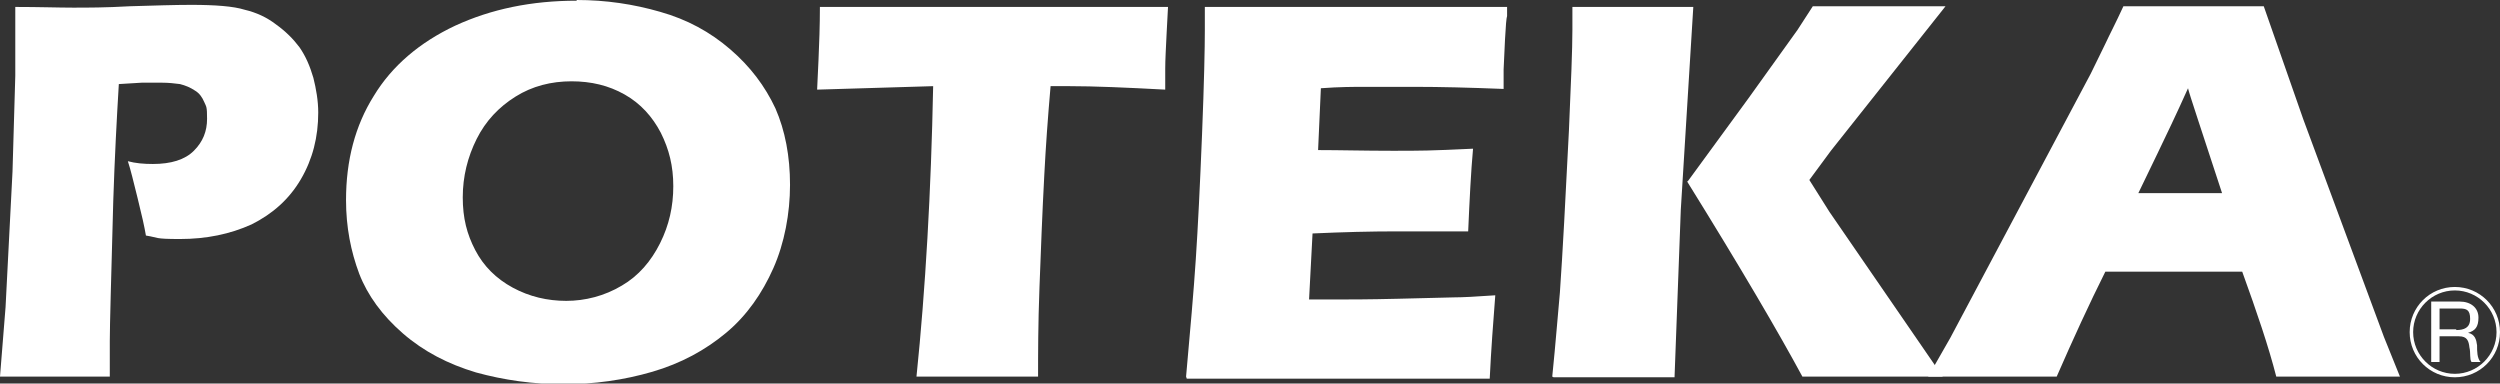
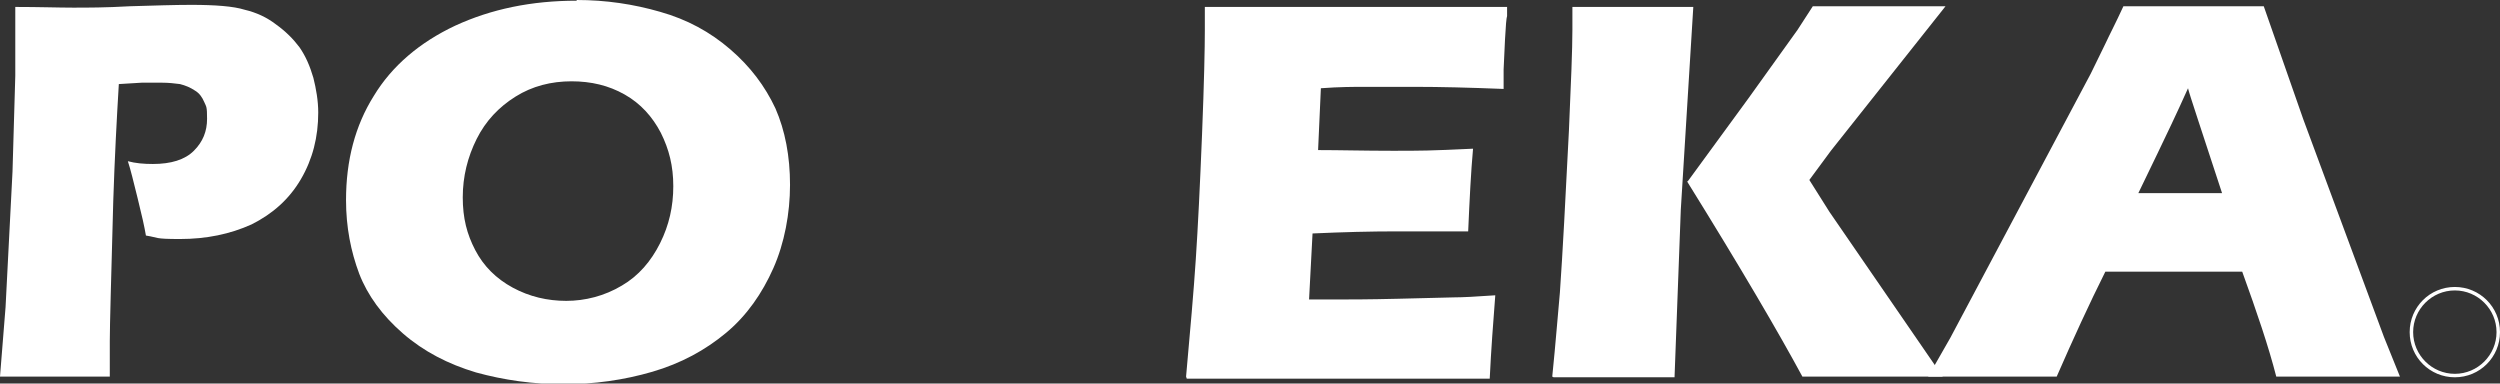
<svg xmlns="http://www.w3.org/2000/svg" viewBox="0 0 359.8 55.2">
  <rect x="0" y="0" width="359.8" height="55.2" fill="#333333" stroke="none" />
  <g fill="#fff">
    <path d="m0 54.2.8-10 1-19.5.4-13.8c0-1.5 0-3 0-4.4s0-3 0-5.5c3.4 0 6.2.1 8.3.1s4.7 0 8.2-.2c3.5-.1 6.4-.2 8.8-.2 3.5 0 6.1.2 7.7.7 1.7.4 3.2 1.1 4.5 2.1 1.4 1 2.5 2.1 3.4 3.3.9 1.3 1.5 2.7 2 4.4.4 1.6.7 3.3.7 5 0 3.5-.8 6.7-2.5 9.6s-4.1 5-7.1 6.5c-3.1 1.4-6.5 2.1-10.3 2.1s-3-.2-4.9-.5c-.2-1.2-.6-3-1.2-5.4s-1-4.1-1.4-5.3c1.1.3 2.3.4 3.6.4 2.6 0 4.6-.6 5.9-1.9s1.9-2.8 1.9-4.6-.1-1.7-.4-2.4-.7-1.3-1.4-1.7c-.6-.4-1.3-.7-2.1-.9-.8-.1-1.6-.2-2.6-.2s-1.9 0-2.9 0l-3.3.2c-.3 5-.6 10.6-.8 16.8-.3 11.2-.5 17.9-.5 20.2v5.1h-7.8c-1.1 0-3.8 0-8.1 0z" />
    <path d="m83 0c4.2 0 8.2.6 12 1.7 3.9 1.1 7.2 2.9 10.1 5.4s5 5.3 6.5 8.5c1.4 3.2 2.1 6.9 2.1 11s-.8 8.4-2.4 12-3.8 6.8-6.8 9.3-6.5 4.4-10.6 5.6-8.4 1.8-12.8 1.8-8.6-.6-12.6-1.7c-4-1.2-7.5-3-10.5-5.6s-5.1-5.5-6.3-8.6c-1.2-3.2-1.9-6.7-1.9-10.6 0-5.7 1.3-10.7 4-15 2.6-4.3 6.6-7.7 11.7-10.1 5.2-2.4 11-3.6 17.5-3.6zm-.7 11.7c-3 0-5.7.7-8.1 2.2s-4.3 3.5-5.6 6.1-2 5.4-2 8.4.6 5.3 1.8 7.6 3 4.1 5.4 5.4 5 1.9 7.7 1.9 5.5-.7 8-2.2c2.4-1.4 4.2-3.5 5.5-6.1s1.9-5.3 1.9-8.2-.6-5.3-1.8-7.7c-1.2-2.3-2.9-4.2-5.2-5.5s-4.8-1.9-7.7-1.9z" />
-     <path d="m131.9 54.2c1.3-12.6 2.1-26.6 2.4-41.8l-16.7.5.2-4.3c.1-2.3.2-4.9.2-7.6h25.9 9.7s9.4 0 9.4 0h5.1s-.2 3.8-.2 3.8c-.1 2.1-.2 3.8-.2 5.1v3c-5.6-.3-10.2-.5-13.8-.5h-2.7c-.4 4.6-.7 8.8-.9 12.7-.3 5.6-.5 11-.7 16.3s-.2 9.5-.2 12.8c-4.3 0-7 0-8.3 0s-4.1 0-9 0z" />
    <path d="m170.7 54.2c.6-6.7 1.1-12.3 1.4-16.9.3-4.5.6-10.5.9-18s.4-12.5.4-14.9v-3.4h22.2s15.1 0 21.3 0v1.3c-.1.3-.2 1.4-.3 3.4l-.2 4.3v2.8c-5-.2-9.2-.3-12.6-.3s-6.3 0-7.6 0-3.4 0-6.1.2l-.4 8.9c3.1 0 6.6.1 10.7.1s5.3 0 11.6-.3c-.3 3.3-.5 7.3-.7 11.9-4.5 0-7.9 0-10.4 0-3.6 0-7.6.1-12 .3l-.5 9.5h4.5c1.3 0 4.1 0 8.2-.1l8.1-.2c1.2 0 3.2-.1 6-.3-.3 3.9-.6 7.8-.8 12-6.3 0-13.3 0-20.9 0h-17.2s-5.5 0-5.5 0z" />
    <path d="m223.4 54.2c.5-4.9.8-8.9 1.1-12.1.4-5.7.8-13.4 1.3-23.3.3-6.9.5-11.7.5-14.5v-3.3h9s3.9 0 8.4 0l-1.8 29.2-.9 24.1h-8.5c-1.2 0-4.2 0-8.9 0zm19.5-28.1 8.7-11.9 7.1-9.9 2.2-3.4h9.8s3.6 0 9.3 0l-16.5 20.8-3.1 4.2 2.9 4.6 16.3 23.7h-9.6c-2.1 0-5.6 0-10.6 0-3.4-6.3-8.9-15.7-16.6-28.1z" />
    <path d="m277.5 54.2 3.2-5.6 20.2-38 2.1-4.3c.6-1.3 1.5-3 2.6-5.4h10 10.2l5.7 16.3 11.6 31.3 2.3 5.7c-4.5 0-7.2 0-8.2 0-2.2 0-5.4 0-9.6 0-1.1-4.3-2.8-9.3-4.9-15.1h-19.7c-2.3 4.6-4.6 9.6-7 15.1-4.8 0-7.8 0-8.9 0-2 0-5.2 0-9.6 0zm30.2-26.4h12.1c-3-9.2-4.7-14.2-4.9-15.1-1.7 3.8-3.2 6.9-4.4 9.4l-2.8 5.8z" />
-     <path d="m349.9 43.4h4.1c1.6 0 2.7.9 2.7 2.3s-.5 1.9-1.5 2.2c1 .2 1.2 1 1.3 1.8 0 .9 0 1.8.5 2.4h-1.3c-.3-.4-.1-1.3-.3-2.1-.1-.9-.3-1.6-1.5-1.6h-2.8v3.7h-1.2zm3.6 4.1c1.1 0 2-.3 2-1.6s-.5-1.5-1.5-1.5h-2.9v3h2.4z" />
    <path d="m353.3 54.3c-3.6 0-6.5-2.9-6.5-6.5s2.9-6.5 6.5-6.5 6.5 2.9 6.5 6.5-2.9 6.5-6.5 6.5zm0-12.5c-3.3 0-6 2.7-6 6s2.7 6 6 6 6-2.7 6-6-2.7-6-6-6z" />
  </g>
</svg>